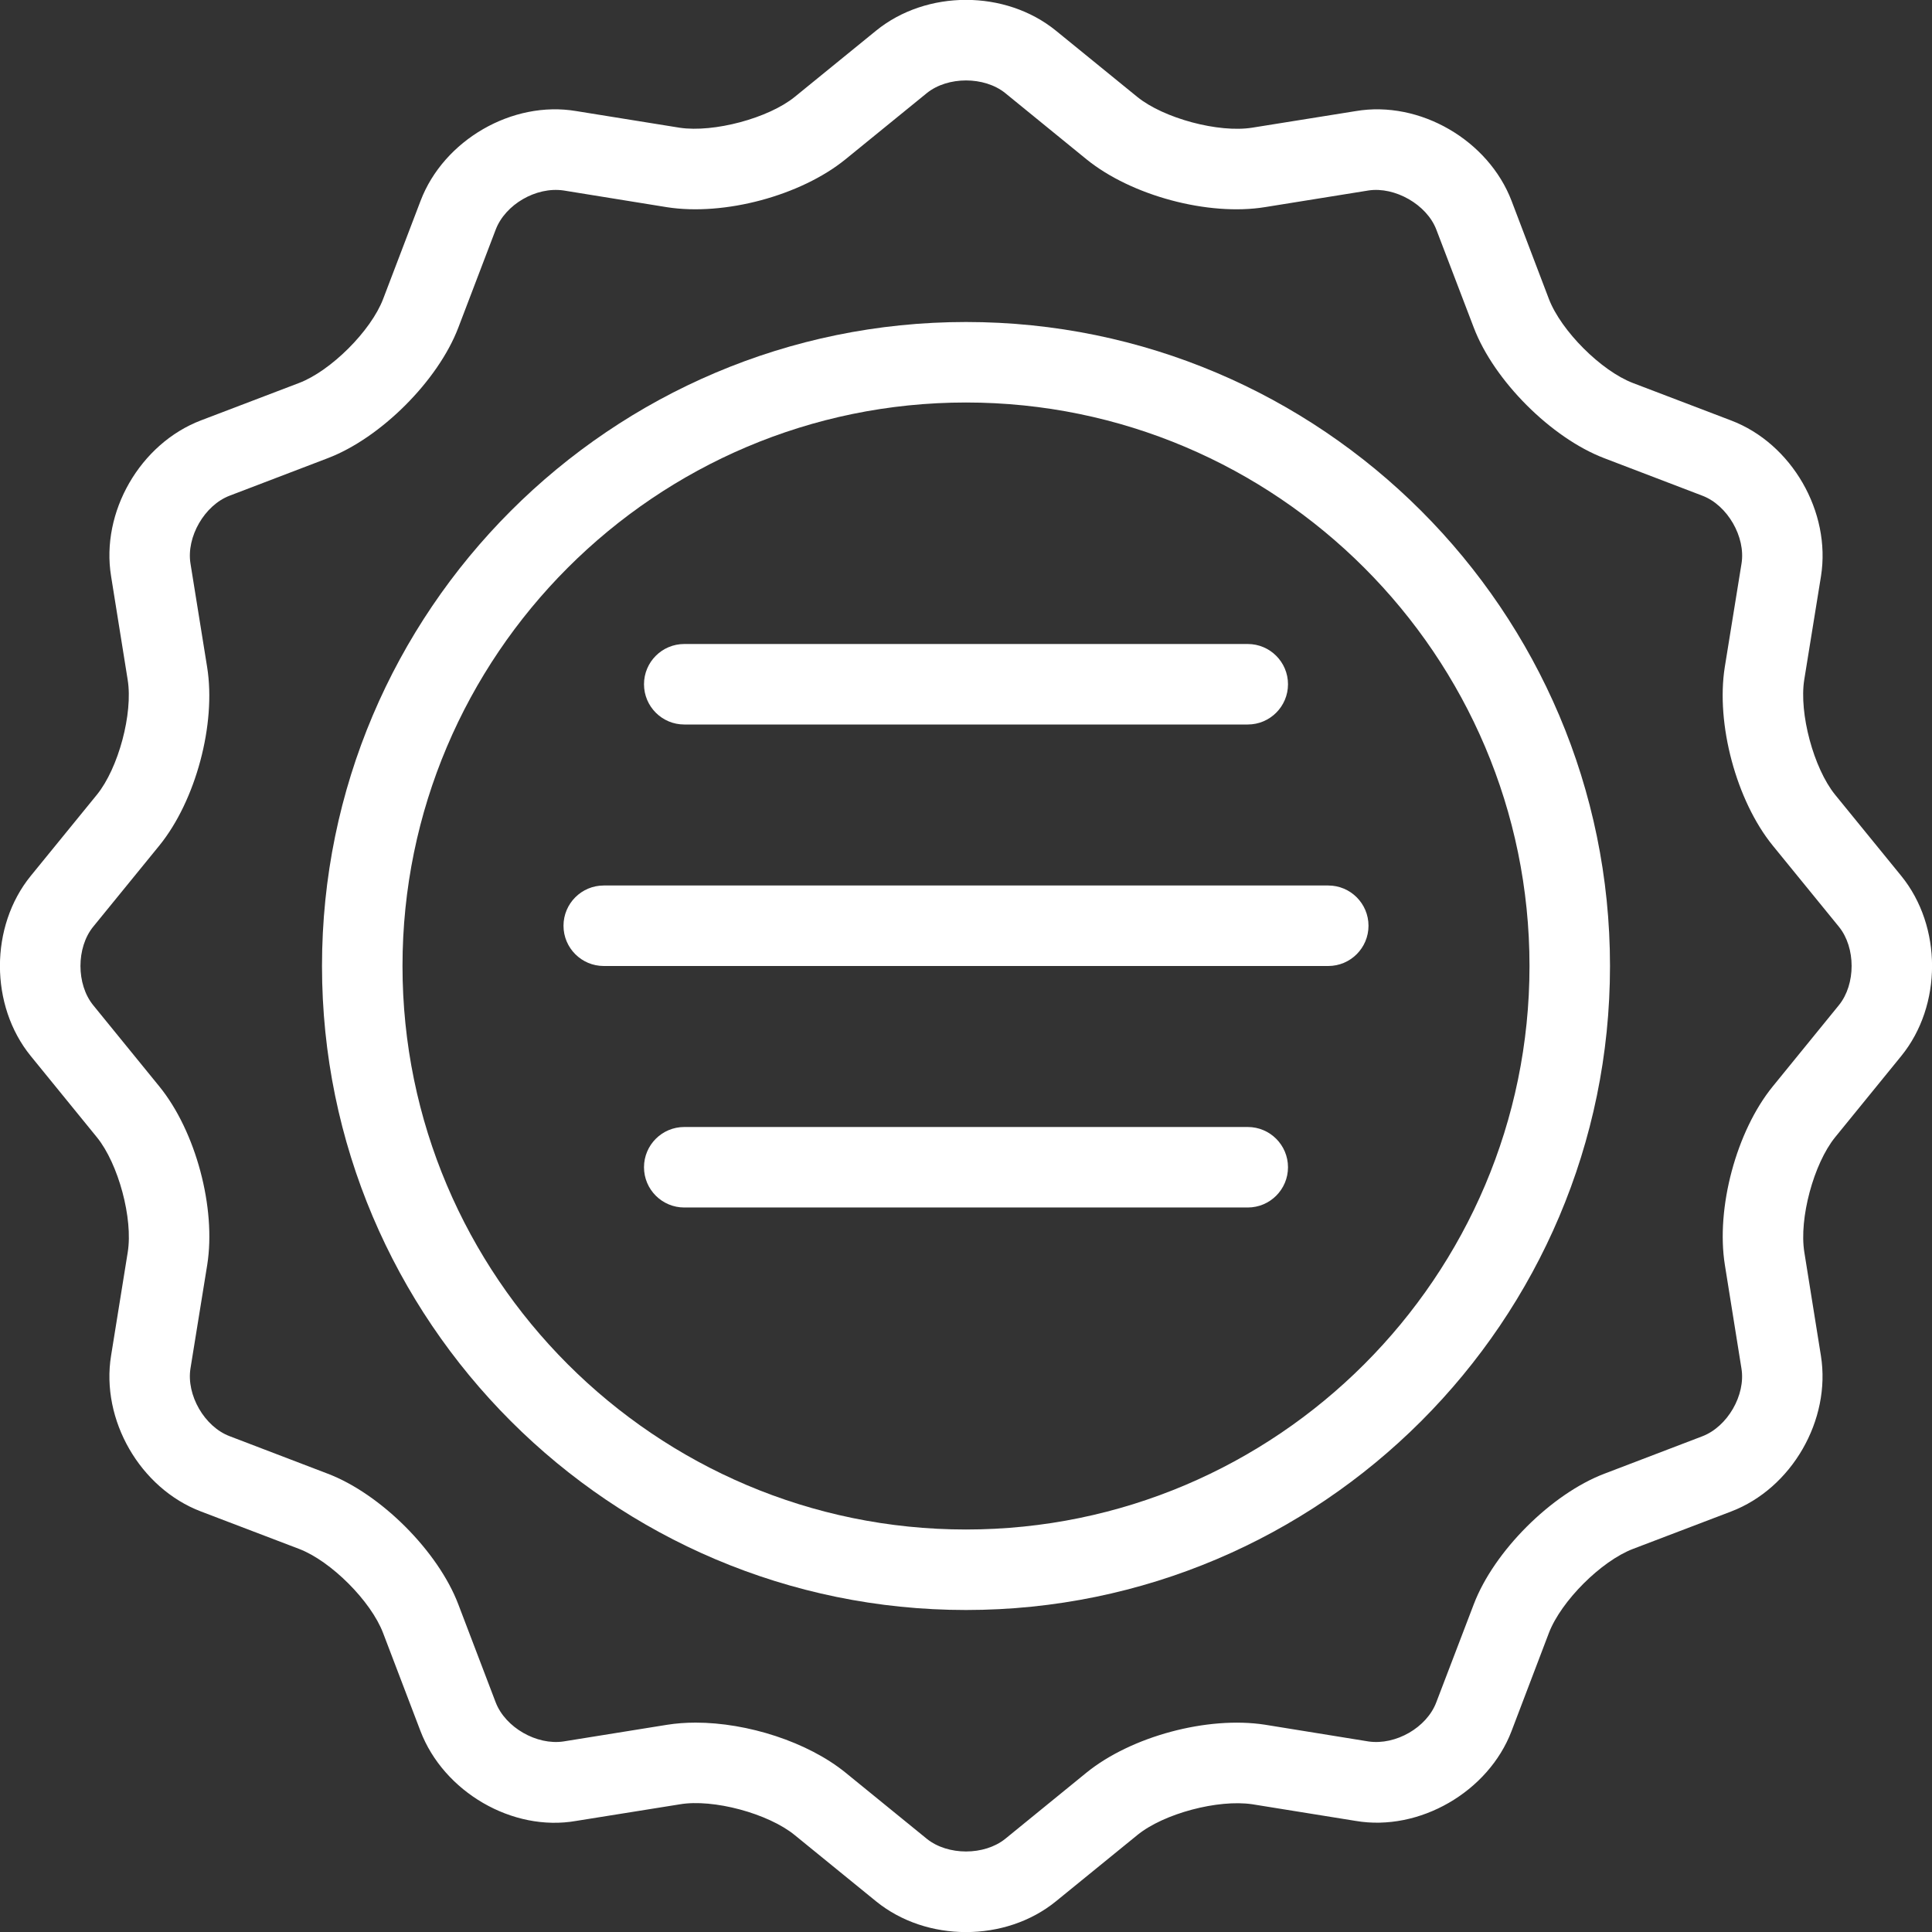
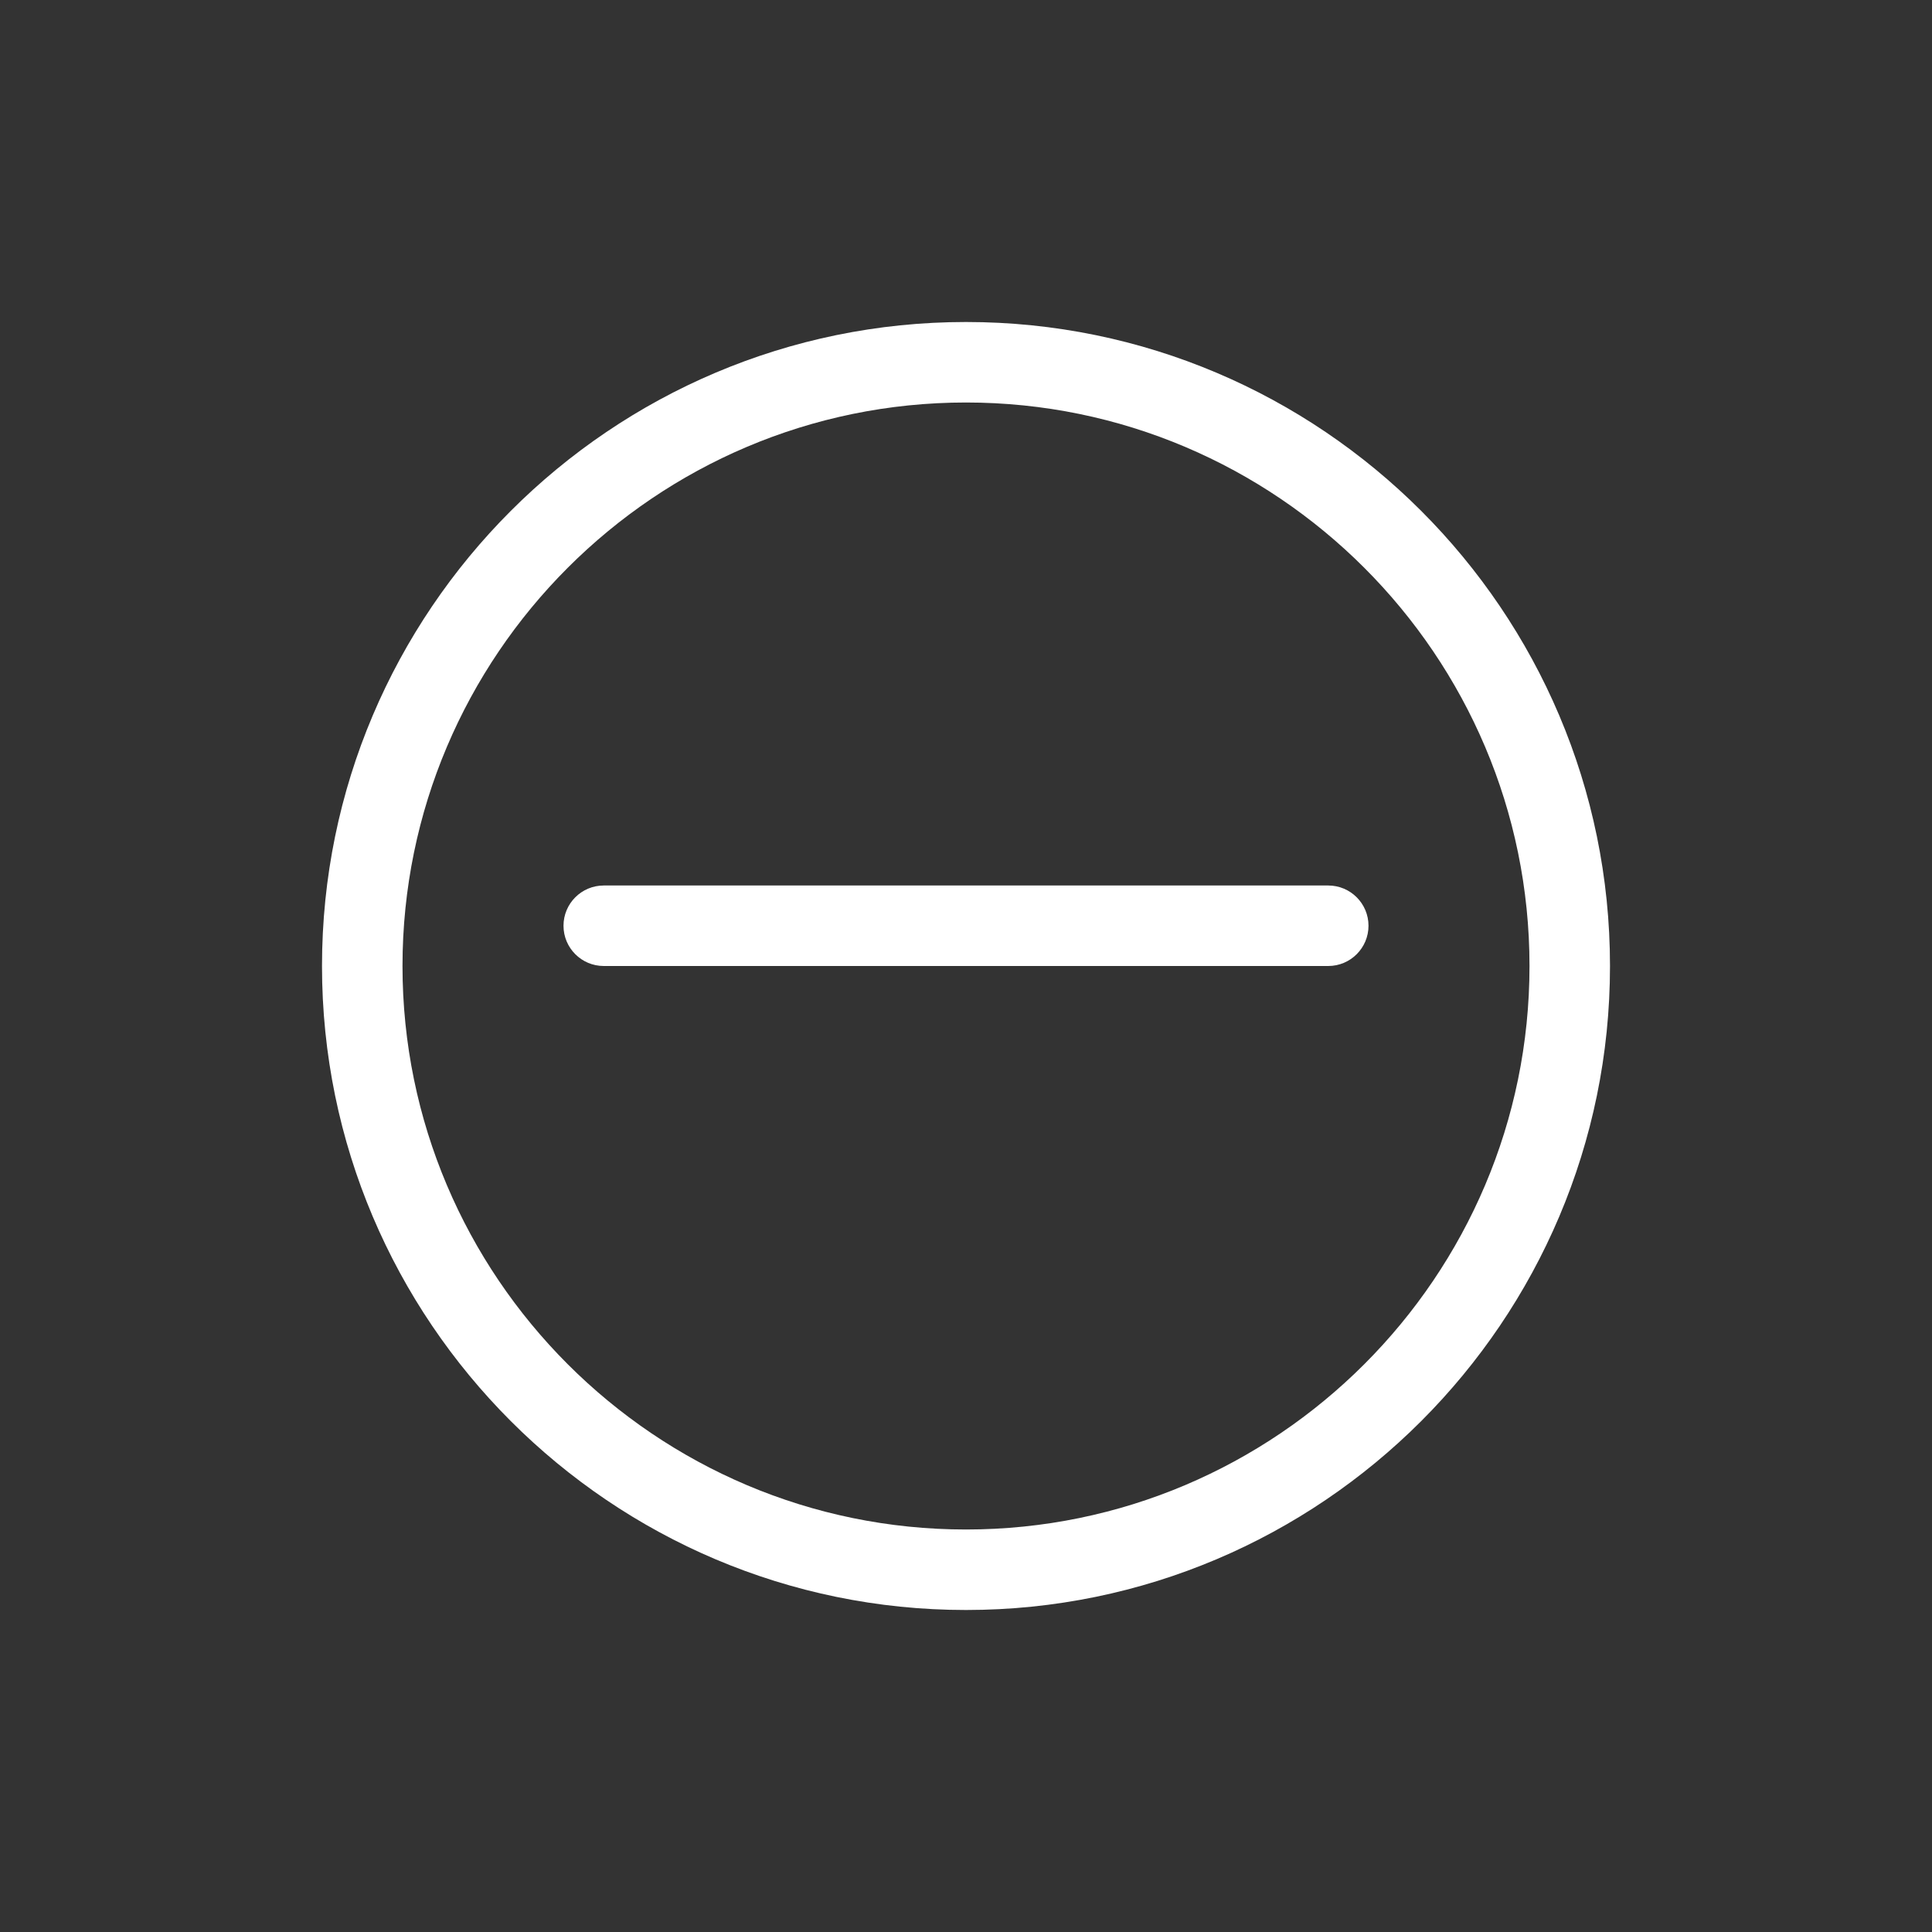
<svg xmlns="http://www.w3.org/2000/svg" viewBox="0 0 24 24" style="fill-rule:evenodd;clip-rule:evenodd;stroke-linejoin:round;stroke-miterlimit:1.414;">
  <rect x="0" y="0" width="24" height="24" fill="#333333" stroke="none" />
-   <path d="M22.844,12.486l-0.823,1.011c-0.452,0.556 -0.707,1.51 -0.594,2.217l0.206,1.286c0.054,0.33 -0.174,0.723 -0.486,0.842l-1.217,0.465c-0.659,0.251 -1.371,0.963 -1.622,1.621l-0.466,1.219c-0.118,0.313 -0.504,0.535 -0.842,0.486l-1.286,-0.208c-0.713,-0.11 -1.66,0.144 -2.217,0.595l-1.01,0.823c-0.26,0.209 -0.713,0.209 -0.973,0l-1.011,-0.823c-0.468,-0.38 -1.216,-0.621 -1.862,-0.621c-0.123,0 -0.242,0.009 -0.355,0.027l-1.287,0.207c-0.331,0.049 -0.722,-0.173 -0.842,-0.487l-0.464,-1.217c-0.251,-0.659 -0.963,-1.371 -1.621,-1.622l-1.219,-0.466c-0.313,-0.118 -0.539,-0.511 -0.487,-0.841l0.208,-1.286c0.113,-0.707 -0.142,-1.661 -0.594,-2.217l-0.823,-1.011c-0.21,-0.259 -0.21,-0.714 0,-0.973l0.823,-1.01c0.452,-0.557 0.707,-1.51 0.593,-2.217l-0.207,-1.287c-0.052,-0.329 0.174,-0.723 0.488,-0.842l1.217,-0.465c0.659,-0.251 1.371,-0.963 1.622,-1.621l0.465,-1.219c0.119,-0.311 0.5,-0.535 0.842,-0.486l1.286,0.208c0.714,0.111 1.662,-0.144 2.217,-0.595l1.011,-0.823c0.26,-0.209 0.713,-0.209 0.973,0l1.01,0.823c0.557,0.452 1.513,0.708 2.217,0.594l1.287,-0.207c0.326,-0.049 0.723,0.174 0.842,0.487l0.465,1.217c0.251,0.659 0.963,1.371 1.621,1.622l1.219,0.466c0.311,0.118 0.539,0.512 0.486,0.842l-0.208,1.286c-0.112,0.707 0.143,1.66 0.595,2.217l0.823,1.01c0.21,0.259 0.21,0.714 0,0.973m0.775,-1.604l-0.823,-1.01c-0.266,-0.329 -0.449,-1.01 -0.383,-1.428l0.208,-1.286c0.127,-0.798 -0.363,-1.649 -1.117,-1.935l-1.219,-0.465c-0.395,-0.151 -0.892,-0.648 -1.044,-1.044l-0.463,-1.217c-0.288,-0.756 -1.142,-1.252 -1.936,-1.117l-1.286,0.206c-0.418,0.067 -1.1,-0.116 -1.428,-0.382l-1.011,-0.823c-0.627,-0.51 -1.607,-0.51 -2.234,0l-1.011,0.823c-0.328,0.266 -1.006,0.445 -1.427,0.383l-1.286,-0.207c-0.794,-0.135 -1.648,0.36 -1.935,1.116l-0.465,1.219c-0.151,0.395 -0.648,0.892 -1.045,1.043l-1.217,0.464c-0.756,0.288 -1.247,1.139 -1.117,1.936l0.206,1.286c0.068,0.418 -0.115,1.099 -0.382,1.428l-0.823,1.01c-0.509,0.627 -0.509,1.608 0,2.235l0.823,1.011c0.267,0.329 0.45,1.009 0.383,1.427l-0.207,1.285c-0.13,0.798 0.361,1.649 1.116,1.936l1.219,0.465c0.396,0.151 0.893,0.648 1.044,1.045l0.464,1.217c0.288,0.755 1.142,1.257 1.935,1.117l1.287,-0.206c0.415,-0.071 1.099,0.114 1.427,0.382l1.011,0.823c0.314,0.255 0.715,0.382 1.117,0.382c0.402,0 0.804,-0.127 1.117,-0.382l1.011,-0.823c0.328,-0.268 1.003,-0.446 1.428,-0.383l1.285,0.207c0.791,0.135 1.649,-0.362 1.936,-1.116l0.464,-1.219c0.152,-0.396 0.649,-0.893 1.045,-1.044l1.217,-0.464c0.755,-0.287 1.245,-1.138 1.117,-1.936l-0.206,-1.286c-0.067,-0.418 0.116,-1.098 0.382,-1.427l0.823,-1.011c0.509,-0.627 0.509,-1.608 0,-2.235" style="fill: #ffffff;" />
  <path d="M12,19c-3.859,0 -7,-3.141 -7,-7c0,-3.859 3.141,-7 7,-7c3.859,0 7,3.141 7,7c0,3.859 -3.141,7 -7,7m0,-15c-4.411,0 -8,3.589 -8,8c0,4.411 3.589,8 8,8c4.411,0 8,-3.589 8,-8c0,-4.411 -3.589,-8 -8,-8" style="fill: #ffffff;" />
-   <path d="M8.5,9l7,0c0.276,0 0.5,-0.224 0.5,-0.5c0,-0.276 -0.224,-0.5 -0.5,-0.5l-7,0c-0.276,0 -0.5,0.224 -0.5,0.5c0,0.276 0.224,0.5 0.5,0.5" style="fill: #ffffff;" />
  <path d="M16.5,11l-9,0c-0.276,0 -0.5,0.224 -0.5,0.5c0,0.276 0.224,0.5 0.5,0.5l9,0c0.276,0 0.5,-0.224 0.5,-0.5c0,-0.276 -0.224,-0.5 -0.5,-0.5" style="fill: #ffffff;" />
-   <path d="M15.5,14l-7,0c-0.276,0 -0.5,0.224 -0.5,0.5c0,0.276 0.224,0.5 0.5,0.5l7,0c0.276,0 0.5,-0.224 0.5,-0.5c0,-0.276 -0.224,-0.5 -0.5,-0.5" style="fill: #ffffff;" />
  <rect x="0.0" y="0.0" width="24.0" height="24.0" style="fill:none;" />
</svg>